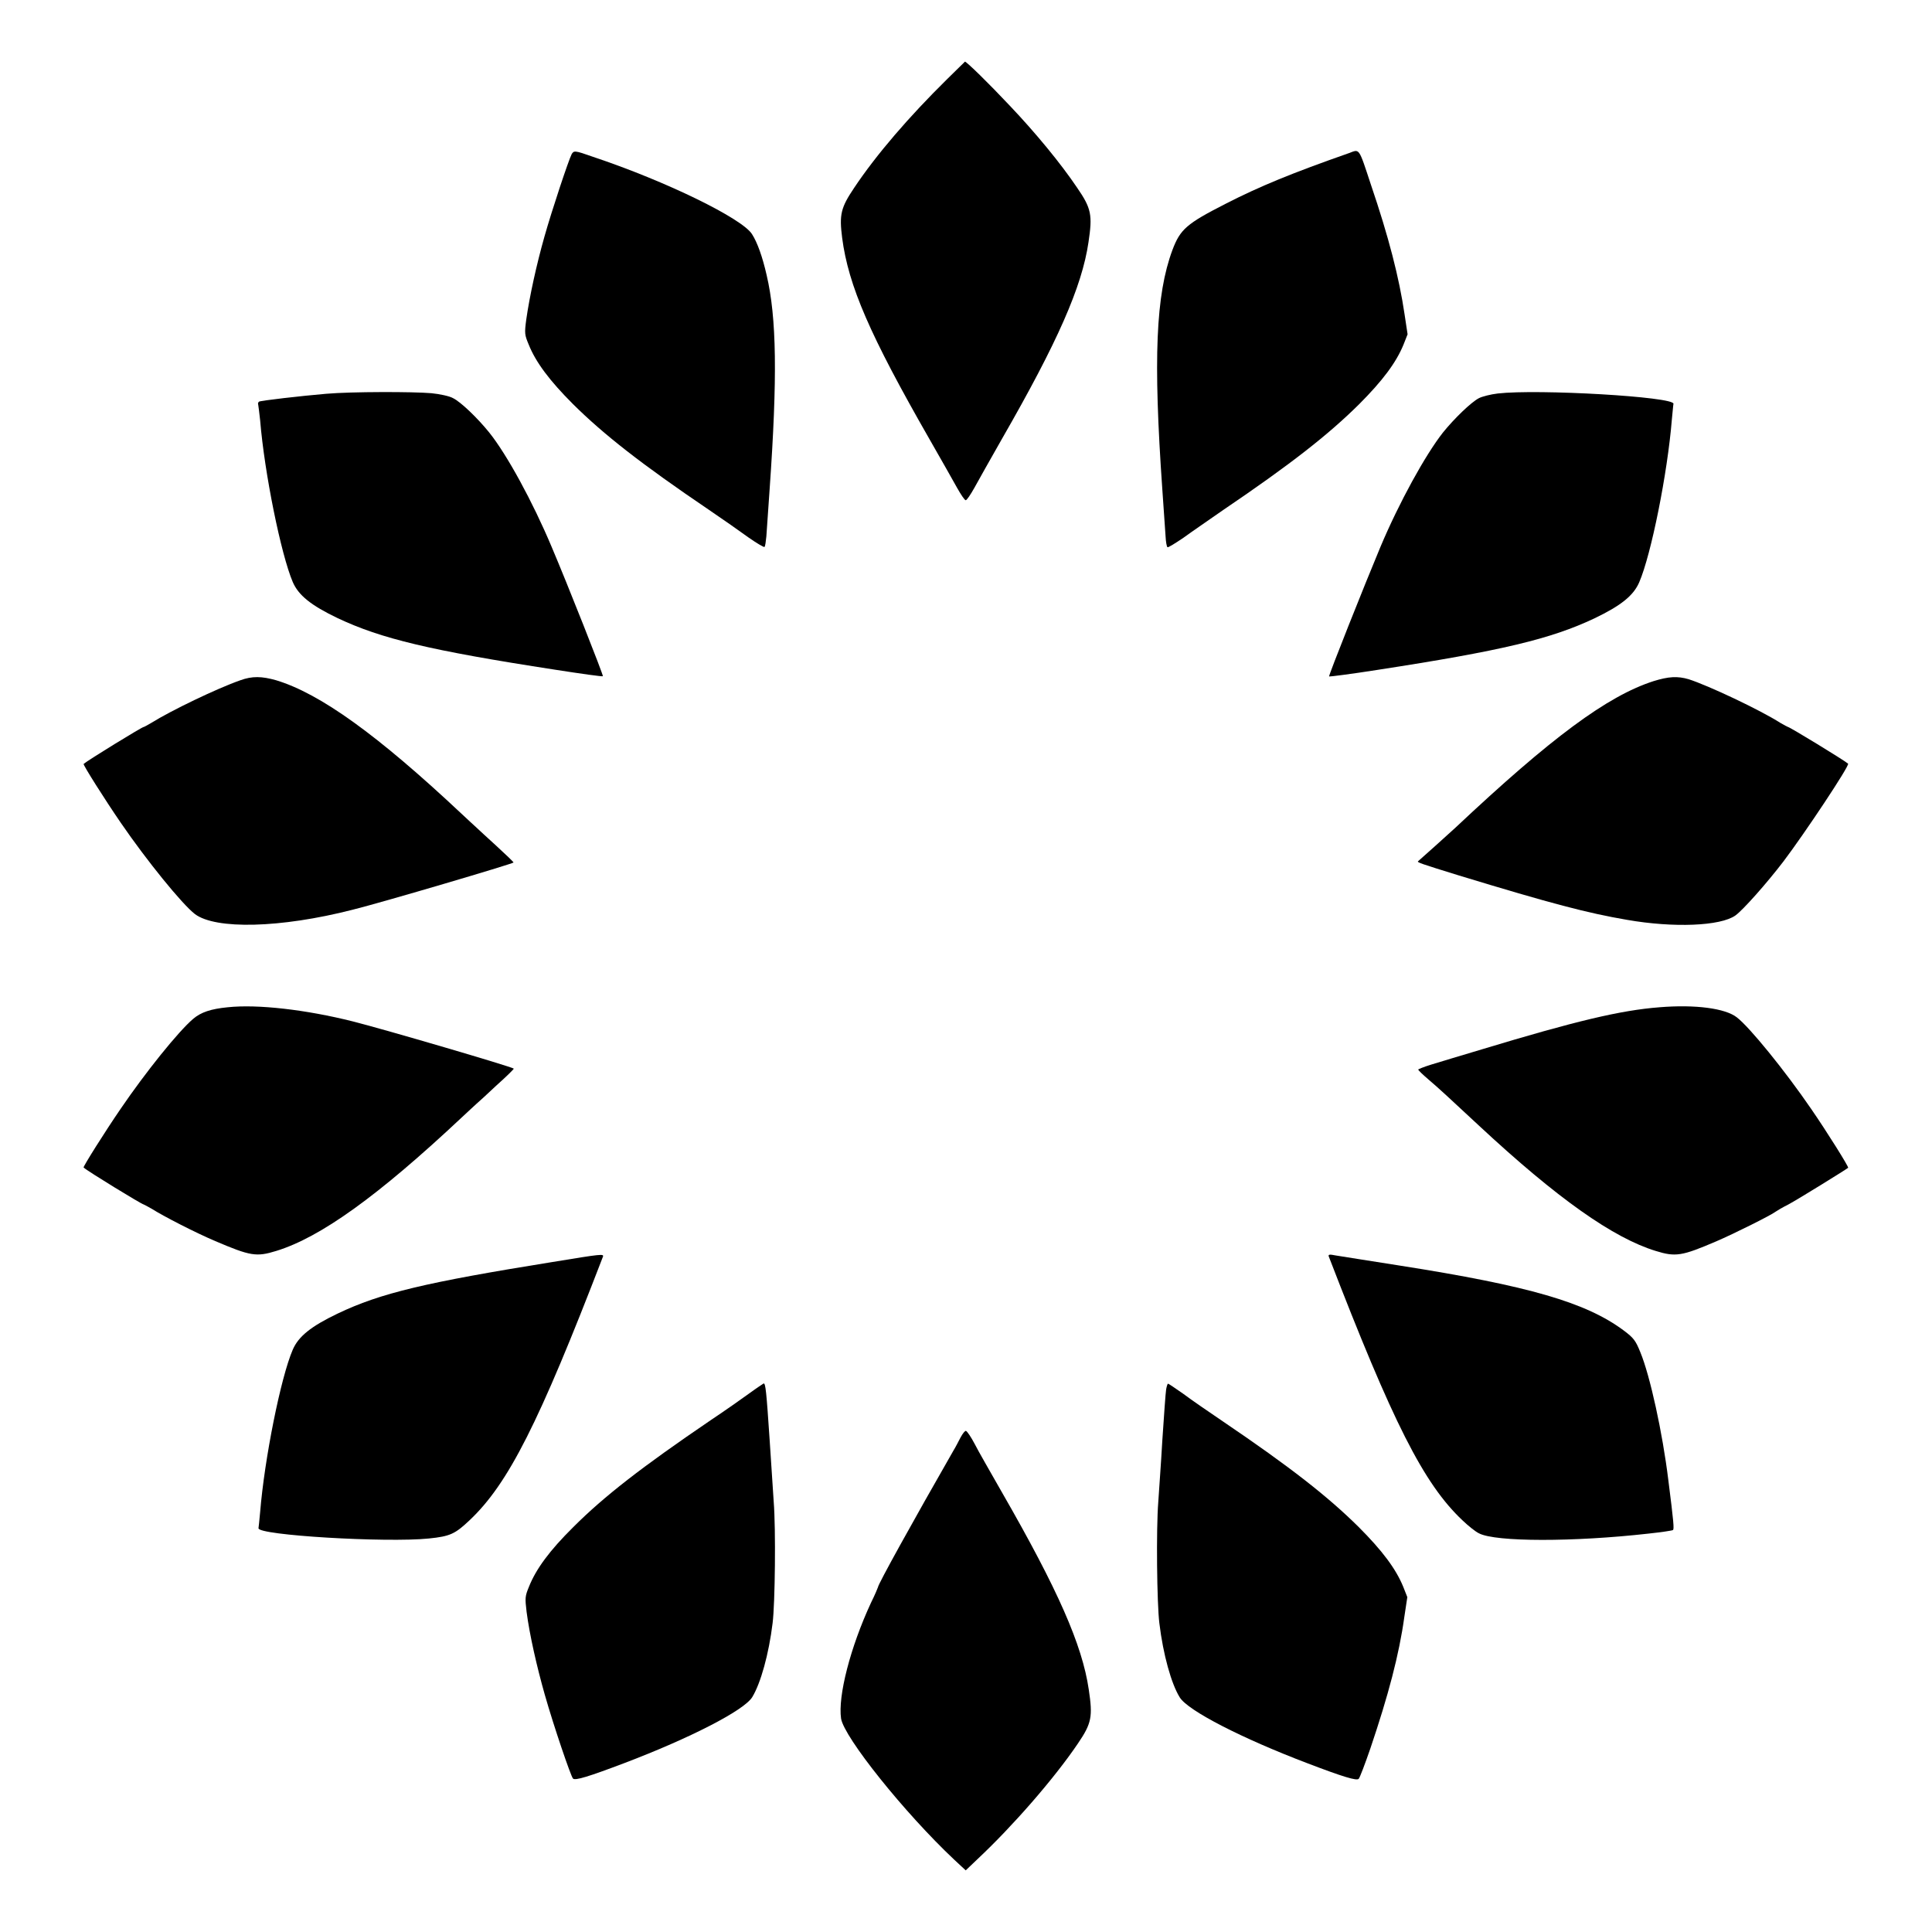
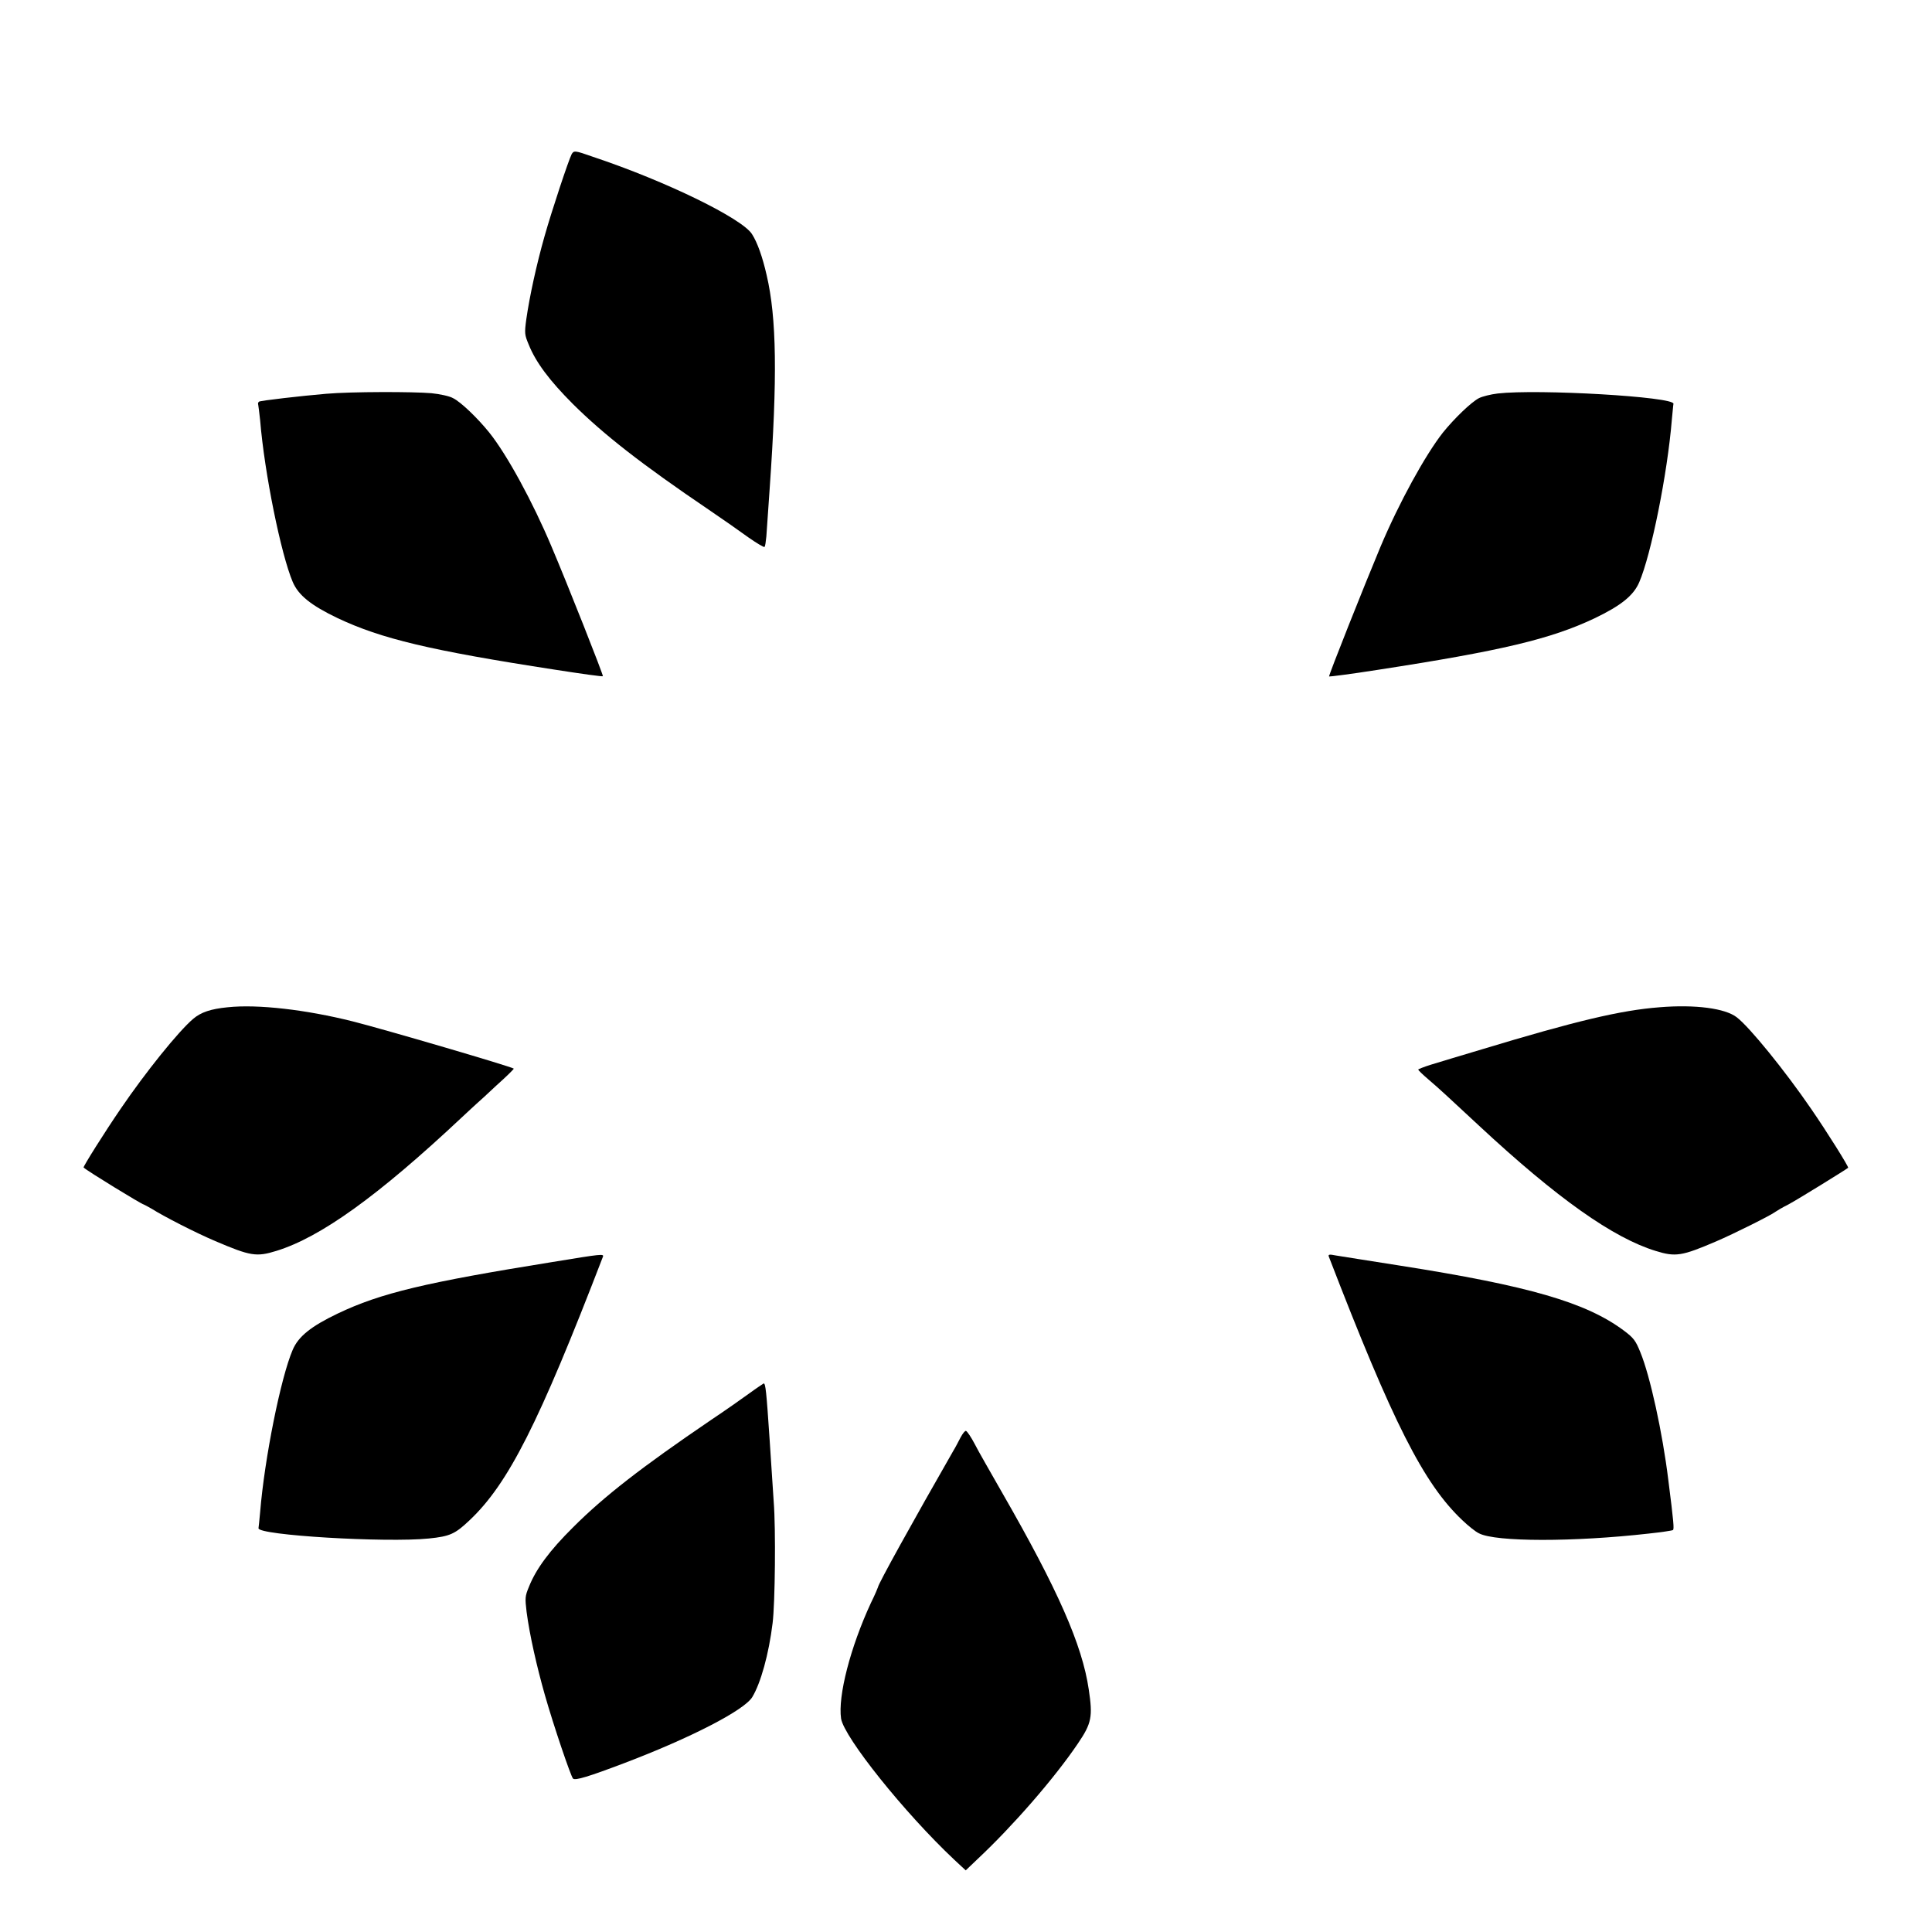
<svg xmlns="http://www.w3.org/2000/svg" fill="#000000" width="800px" height="800px" version="1.1" viewBox="144 144 512 512">
  <g>
-     <path d="m394.96 165.01c-10.004 9.859-18.715 19.938-24.613 28.789-3.527 5.254-3.957 7.055-3.168 13.242 1.656 12.668 7.34 25.766 23.176 53.402 3.023 5.254 6.262 11.012 7.269 12.812 1.008 1.801 2.016 3.312 2.305 3.312 0.289 0 1.297-1.512 2.305-3.312 1.008-1.871 4.32-7.699 7.34-13.027 14.684-25.551 21.16-40.234 22.887-52.035 1.078-7.199 0.793-8.926-3.023-14.465-4.32-6.406-10.941-14.465-17.848-21.734-5.688-6.047-11.445-11.66-11.875-11.66 0.066-0.004-2.164 2.086-4.754 4.676z" />
-     <path d="m501.48 184.58c-15.188 5.324-23.75 8.852-32.605 13.387-10.438 5.324-12.09 6.766-14.18 12.309-4.391 11.875-5.109 28.645-2.664 63.48 0.359 5.469 0.793 11.156 0.863 12.453 0.07 1.367 0.289 2.664 0.504 2.809 0.145 0.145 2.016-1.008 4.246-2.519 2.16-1.582 6.91-4.82 10.508-7.34 17.848-12.09 27.852-19.938 35.988-27.996 6.262-6.262 9.859-11.082 11.805-15.836l1.078-2.734-0.793-5.254c-1.441-9.789-4.246-20.656-8.926-34.402-3.305-10.008-2.945-9.434-5.824-8.355z" />
    <path d="m295.49 184.87c-0.793 1.512-5.254 14.898-7.199 21.809-2.086 7.34-3.957 15.906-4.82 21.953-0.504 3.742-0.434 4.102 0.648 6.695 1.871 4.68 5.543 9.574 11.73 15.762 8.133 8.062 18.137 15.906 35.988 27.996 3.598 2.445 8.348 5.758 10.508 7.34 2.16 1.512 4.102 2.664 4.246 2.519 0.215-0.145 0.359-1.441 0.504-2.809 0.07-1.297 0.504-6.981 0.863-12.453 2.086-29.727 1.871-45.414-0.793-56.785-1.078-4.75-2.445-8.637-3.887-10.867-2.59-4.102-22.598-13.961-42.246-20.512-4.676-1.656-4.965-1.656-5.543-0.648z" />
    <path d="m230.5 248.35c-6.766 0.574-17.344 1.801-17.848 2.086-0.215 0.145-0.359 0.504-0.215 0.863 0.07 0.359 0.289 2.16 0.504 4.102 1.152 14.035 5.543 35.555 8.637 42.824 1.512 3.527 4.82 6.191 11.875 9.574 11.586 5.469 24.473 8.566 57.648 13.676 6.91 1.078 12.594 1.871 12.668 1.727 0.215-0.145-9.43-24.543-13.602-34.332-4.965-11.805-11.805-24.398-16.555-30.301-3.023-3.742-7.484-8.062-9.574-9.07-0.863-0.504-3.453-1.078-5.688-1.297-4.894-0.426-21.16-0.426-27.852 0.148z" />
    <path d="m540.92 248.28c-1.871 0.215-4.102 0.793-4.965 1.223-2.086 1.078-6.551 5.398-9.574 9.141-4.68 5.973-11.586 18.496-16.555 30.301-4.102 9.789-13.82 34.188-13.602 34.332 0.07 0.07 5.828-0.648 12.668-1.727 33.18-5.109 46.062-8.203 57.648-13.676 7.055-3.383 10.363-6.047 11.875-9.574 3.168-7.34 7.484-28.859 8.637-43.039 0.215-2.086 0.359-3.957 0.434-4.246 0.289-1.871-35.914-3.961-46.566-2.734z" />
-     <path d="m207.69 324.28c-6.191 2.16-18.426 8.062-23.605 11.301-1.008 0.574-1.871 1.078-2.016 1.078-0.434 0-14.754 8.781-15.906 9.789-0.215 0.215 5.613 9.43 9.859 15.617 6.91 10.078 16.266 21.594 19.648 24.184 5.469 4.102 22.598 3.742 41.746-1.152 8.348-2.086 42.176-12.09 42.68-12.523 0.07-0.07-1.941-2.016-4.535-4.391-2.519-2.305-4.965-4.535-5.398-4.965-0.434-0.359-2.16-2.016-3.887-3.598-22.238-20.871-37.426-31.812-49.086-35.34-3.812-1.078-6.332-1.148-9.5 0z" />
-     <path d="m582.23 324.5c-12.309 3.957-27.207 15.043-52.469 38.793-1.078 1.008-9.715 8.781-9.934 8.926-0.434 0.289 0.648 0.648 10.652 3.742 24.832 7.559 34.188 10.004 44.695 11.805 12.379 2.16 24.758 1.656 28.719-1.152 2.016-1.441 8.277-8.492 12.738-14.324 5.613-7.414 17.633-25.477 17.129-25.91-1.078-0.938-15.473-9.715-15.906-9.715-0.07 0-1.008-0.504-2.016-1.078-5.398-3.453-19.145-9.934-24.328-11.586-2.949-0.867-5.324-0.723-9.281 0.5z" />
    <path d="m204.3 410.94c-4.391 0.434-7.055 1.297-9.141 3.094-3.887 3.312-12.523 14.035-19.145 23.75-4.246 6.191-10.078 15.473-9.859 15.617 1.078 1.008 15.473 9.789 15.906 9.789 0.07 0 1.008 0.504 2.016 1.078 3.312 2.086 11.73 6.406 16.984 8.637 9.285 3.957 10.867 4.246 16.195 2.59 11.66-3.598 26.848-14.465 49.086-35.34 1.656-1.582 3.453-3.168 3.887-3.598 0.434-0.359 2.879-2.59 5.398-4.965 2.59-2.305 4.535-4.246 4.535-4.391-0.504-0.504-34.402-10.438-42.68-12.523-12.312-3.09-25.195-4.602-33.184-3.738z" />
    <path d="m583.75 410.94c-10.293 0.793-22.312 3.672-47.07 11.156-5.469 1.656-11.586 3.453-13.387 4.031-1.871 0.574-3.453 1.223-3.453 1.297 0 0.215 1.223 1.367 2.734 2.664 2.949 2.519 5.109 4.535 13.387 12.234 20.727 19.289 35.555 29.727 46.781 33.18 5.324 1.656 6.981 1.367 16.051-2.519 4.535-1.941 14.539-6.91 15.836-7.918 0.289-0.215 1.727-1.078 3.312-1.871 2.445-1.297 15.332-9.285 15.836-9.715 0.215-0.215-5.543-9.43-9.859-15.691-6.91-10.078-16.266-21.594-19.648-24.184-3.031-2.375-10.949-3.453-20.52-2.664z" />
    <path d="m290.38 478.45c-33.539 5.398-45.488 8.203-56.93 13.676-7.055 3.383-10.363 6.047-11.875 9.574-3.168 7.34-7.484 28.859-8.637 43.039-0.215 2.086-0.359 3.957-0.434 4.246-0.289 1.871 33.828 3.887 45.125 2.734 5.688-0.574 6.981-1.223 10.797-4.82 10.293-9.715 18.352-25.695 35.34-69.812 0.359-0.867-0.215-0.797-13.387 1.363z" />
    <path d="m496.15 477.01c16.984 44.047 25.117 60.168 35.41 69.887 1.512 1.441 3.453 3.023 4.391 3.453 4.391 2.305 25.117 2.305 44.91 0.07 3.383-0.359 6.262-0.793 6.477-0.938 0.359-0.215 0.215-2.016-1.223-13.316-1.512-12.379-4.82-27.566-7.414-33.828-1.223-3.023-1.727-3.742-4.32-5.688-10.004-7.484-25.117-11.875-59.523-17.273-8.062-1.297-15.691-2.445-16.84-2.664-1.723-0.348-2.082-0.277-1.867 0.297z" />
    <path d="m342.64 513.21c-1.871 1.367-6.477 4.606-10.363 7.199-18.211 12.379-28.215 20.152-36.348 28.285-6.262 6.191-9.859 11.082-11.73 15.762-1.078 2.59-1.078 3.023-0.648 6.695 0.793 6.117 2.734 14.609 4.82 21.953 2.375 8.348 6.91 21.664 7.484 22.238 0.574 0.574 4.102-0.504 13.602-4.102 17.418-6.621 31.738-13.961 33.898-17.488 2.231-3.672 4.391-11.371 5.398-19.648 0.648-5.184 0.863-24.902 0.289-32.102-0.145-2.445-0.648-9.859-1.078-16.41-0.863-12.883-1.078-14.969-1.582-14.969-0.215 0.141-1.871 1.219-3.742 2.586z" />
-     <path d="m453.04 512.2c-0.145 0.863-0.574 6.91-1.008 13.457-0.359 6.477-0.938 13.961-1.078 16.41-0.574 7.199-0.359 26.918 0.289 32.102 1.008 8.348 3.168 16.051 5.398 19.648 2.16 3.527 16.48 10.867 33.898 17.488 9.43 3.598 13.027 4.68 13.531 4.102 0.289-0.289 1.656-3.887 3.094-8.062 4.75-14.035 7.629-24.902 8.996-34.836l0.793-5.254-1.078-2.734c-1.941-4.75-5.543-9.574-11.805-15.836-8.133-8.062-18.137-15.906-35.988-27.996-3.598-2.445-8.348-5.688-10.438-7.269-2.16-1.512-3.957-2.734-4.102-2.734-0.145 0.004-0.359 0.727-0.504 1.516z" />
    <path d="m398.56 524.94c-0.574 1.078-1.367 2.664-1.871 3.453-10.723 18.715-20.008 35.484-20.008 36.203 0 0.07-0.793 2.016-1.871 4.176-5.469 11.805-8.781 24.688-7.918 30.66 0.793 4.965 16.77 24.973 30.012 37.426l3.023 2.809 3.168-3.023c9.211-8.637 20.223-21.23 26.559-30.59 3.672-5.398 3.957-7.125 2.879-14.324-1.727-11.805-8.203-26.484-22.887-52.035-3.023-5.324-6.406-11.156-7.34-13.027-0.938-1.801-2.016-3.383-2.305-3.453-0.219-0.145-0.863 0.648-1.441 1.727z" />
  </g>
</svg>